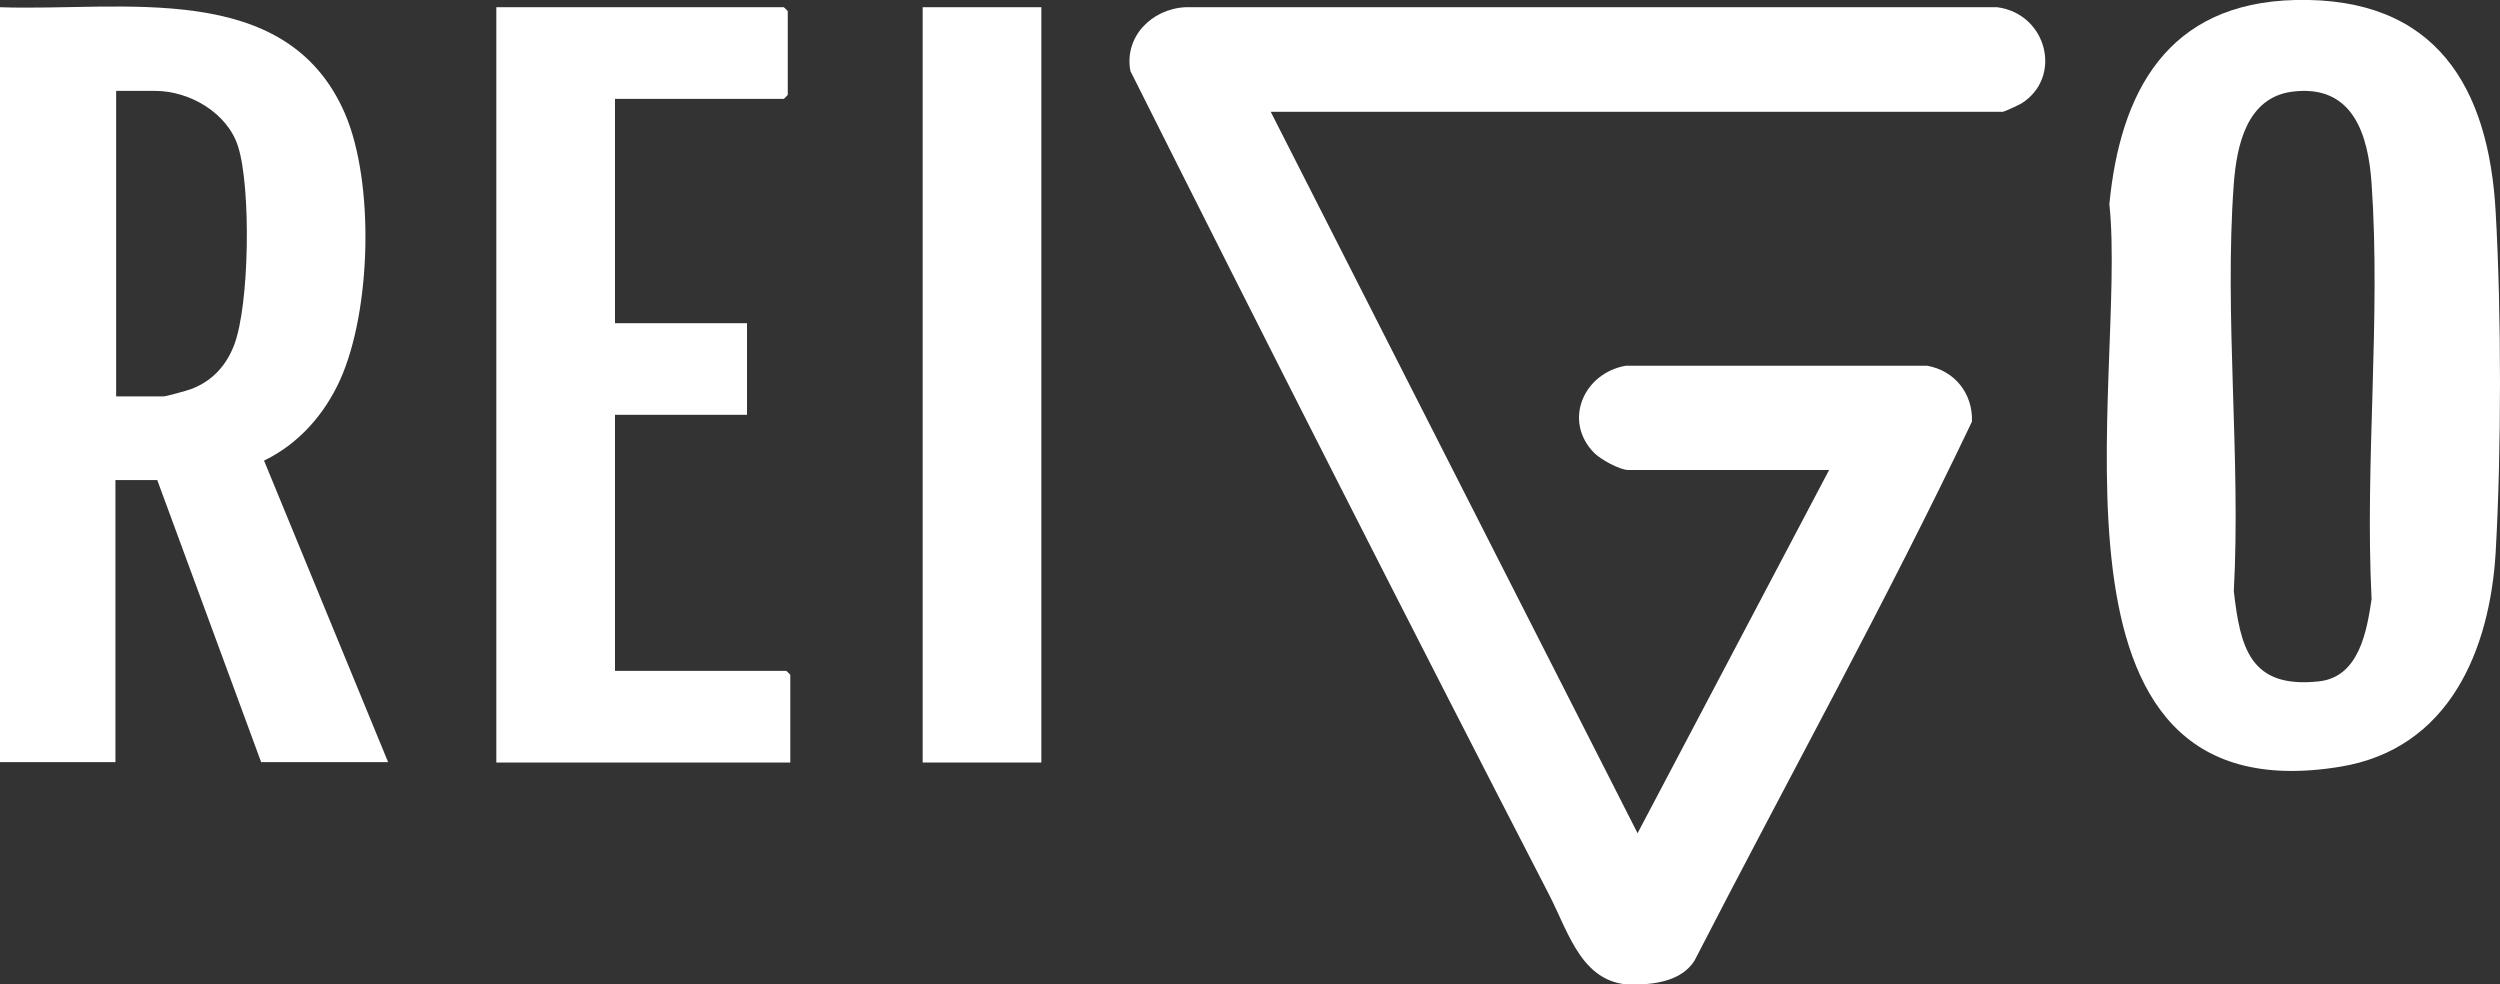
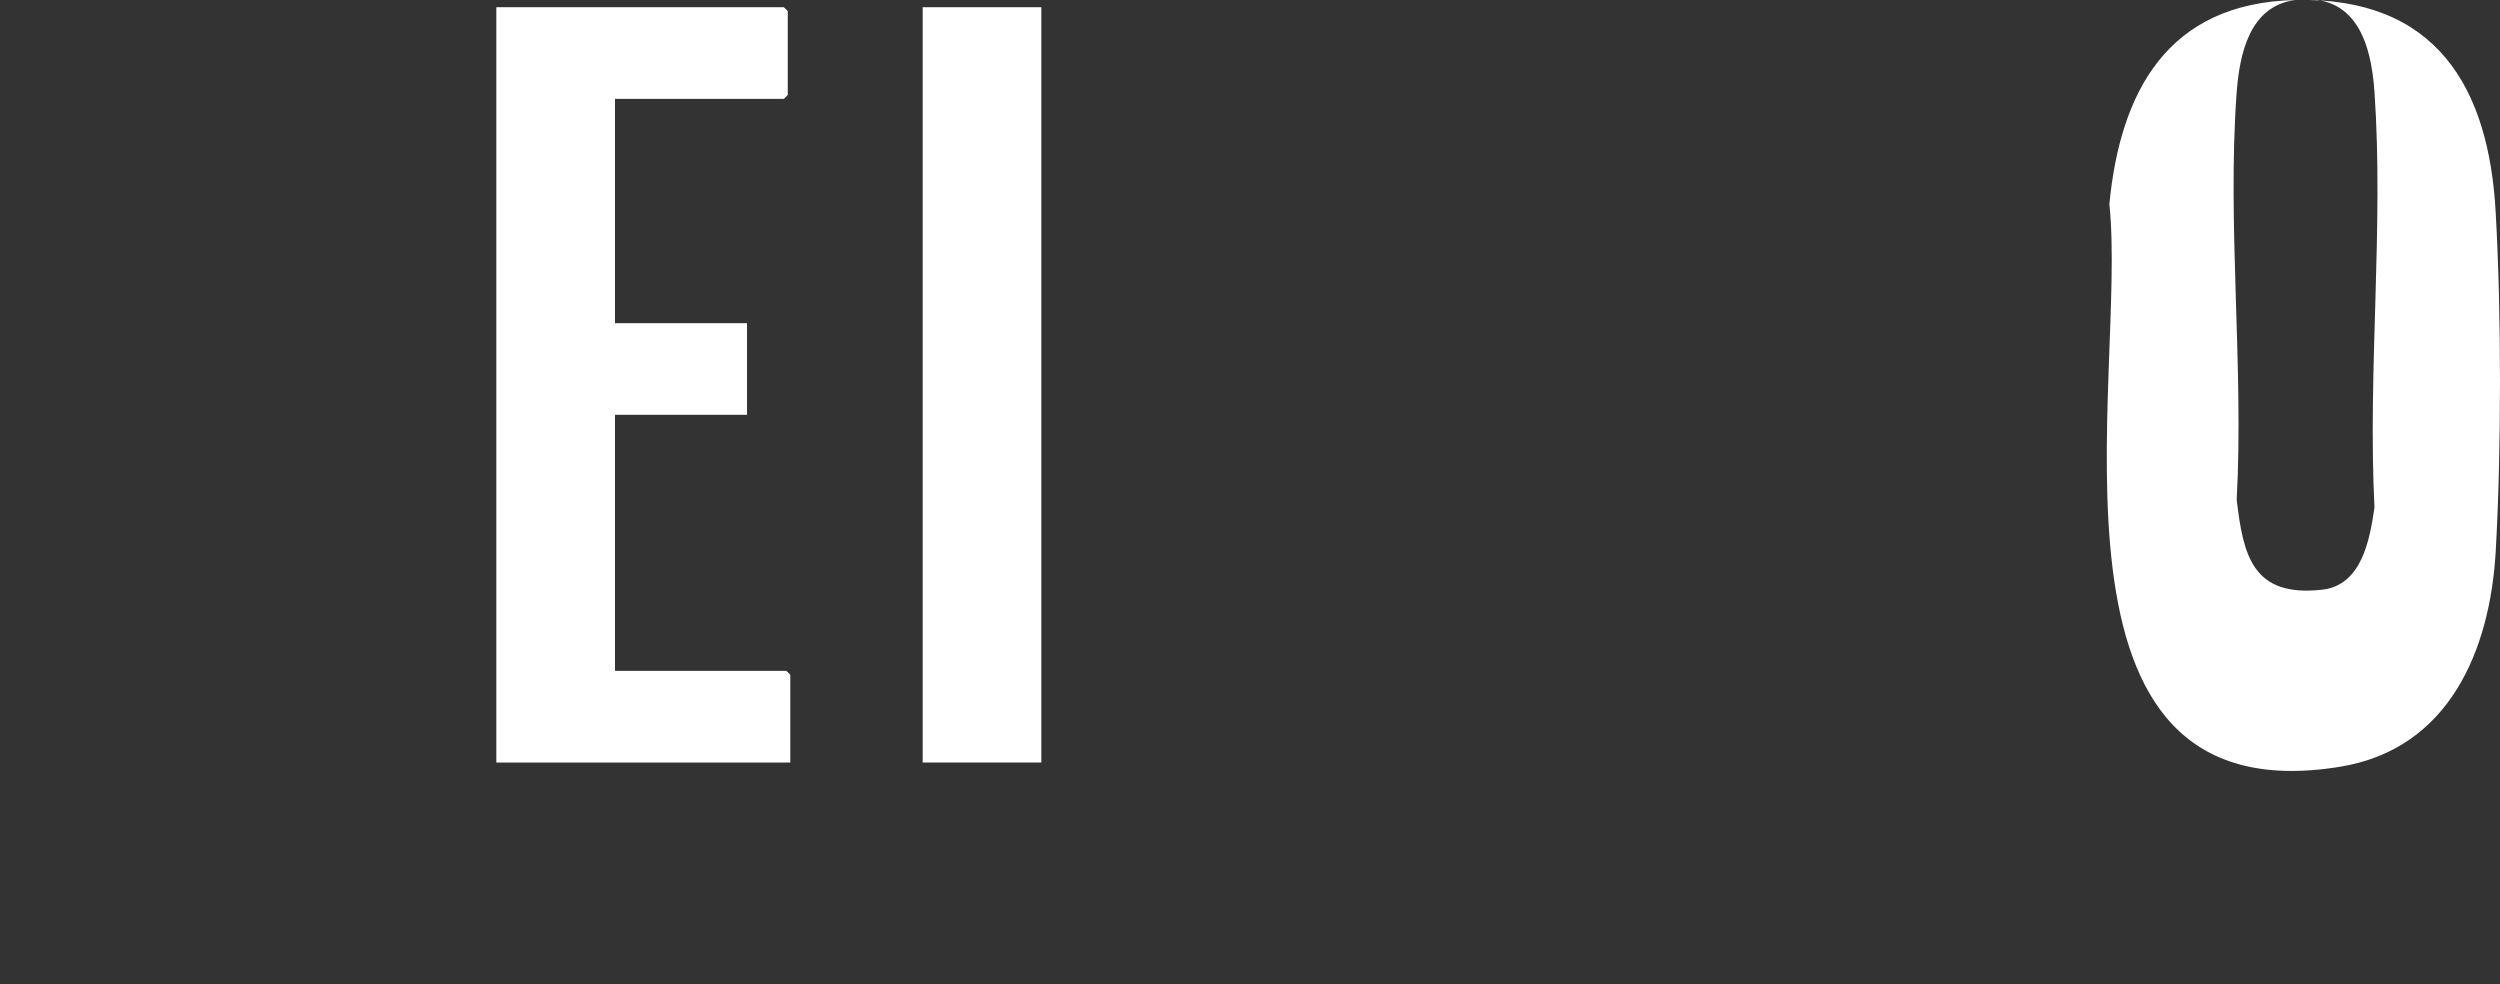
<svg xmlns="http://www.w3.org/2000/svg" id="Layer_2" data-name="Layer 2" viewBox="0 0 69.31 27.29">
  <rect x="0" y="0" width="69.31" height="27.29" fill="#333333" stroke="none" />
  <g id="Layer_1-2" data-name="Layer 1">
    <g>
-       <path d="M35.23,3.1l10.17,20,5.31-10.07h-5.57c-.23,0-.76-.29-.94-.47-.87-.88-.31-2.21.87-2.42h8.36c.78.14,1.27.79,1.24,1.55-2.4,5.04-5.13,9.96-7.69,14.94-.34.54-1.02.65-1.62.67-1.49.05-1.85-1.41-2.42-2.51-3.91-7.58-7.78-15.2-11.6-22.82-.18-.94.58-1.72,1.52-1.77h22.51c1.38.18,1.83,1.94.67,2.67-.07.04-.48.23-.51.23h-20.31Z" fill="#fff" />
-       <path d="M63.64,0c3.9-.09,5.36,2.42,5.55,5.88.16,2.8.16,6.62,0,9.43-.16,2.69-1.27,5.46-4.33,5.95-8.77,1.42-5.87-10.83-6.38-15.6C58.78,2.56,60.08.08,63.64,0M63.56,2.54c-1.28.16-1.55,1.51-1.63,2.55-.27,3.66.2,7.61,0,11.3.18,1.55.44,2.71,2.36,2.5,1.12-.12,1.33-1.41,1.46-2.28-.19-3.77.26-7.78,0-11.52-.09-1.33-.5-2.76-2.19-2.55" fill="#fff" />
-       <path d="M0,.2c3.39.12,7.93-.8,9.56,2.94.83,1.92.73,5.48-.13,7.39-.43.95-1.14,1.77-2.11,2.24l3.44,8.36h-3.52l-2.88-7.82h-1.16v7.82H0V.2ZM3.22,10.99h1.31c.08,0,.65-.16.76-.2.59-.22.98-.65,1.2-1.22.43-1.12.47-4.38.11-5.51-.29-.92-1.33-1.54-2.3-1.54h-1.08v8.48Z" fill="#fff" />
+       <path d="M63.64,0c3.9-.09,5.36,2.42,5.55,5.88.16,2.8.16,6.62,0,9.43-.16,2.69-1.27,5.46-4.33,5.95-8.77,1.42-5.87-10.83-6.38-15.6C58.78,2.56,60.08.08,63.64,0c-1.28.16-1.55,1.51-1.63,2.55-.27,3.66.2,7.61,0,11.3.18,1.55.44,2.71,2.36,2.5,1.12-.12,1.33-1.41,1.46-2.28-.19-3.77.26-7.78,0-11.52-.09-1.33-.5-2.76-2.19-2.55" fill="#fff" />
      <path d="M17.05,2.73v6.23h3.66v2.54h-3.66v7.1h4.75s.11.1.11.11v2.43h-8.15V.2h7.97s.11.1.11.11v2.32s-.1.11-.11.11h-4.68Z" fill="#fff" />
      <rect x="25.58" y=".2" width="3.29" height="20.94" fill="#fff" />
    </g>
  </g>
</svg>